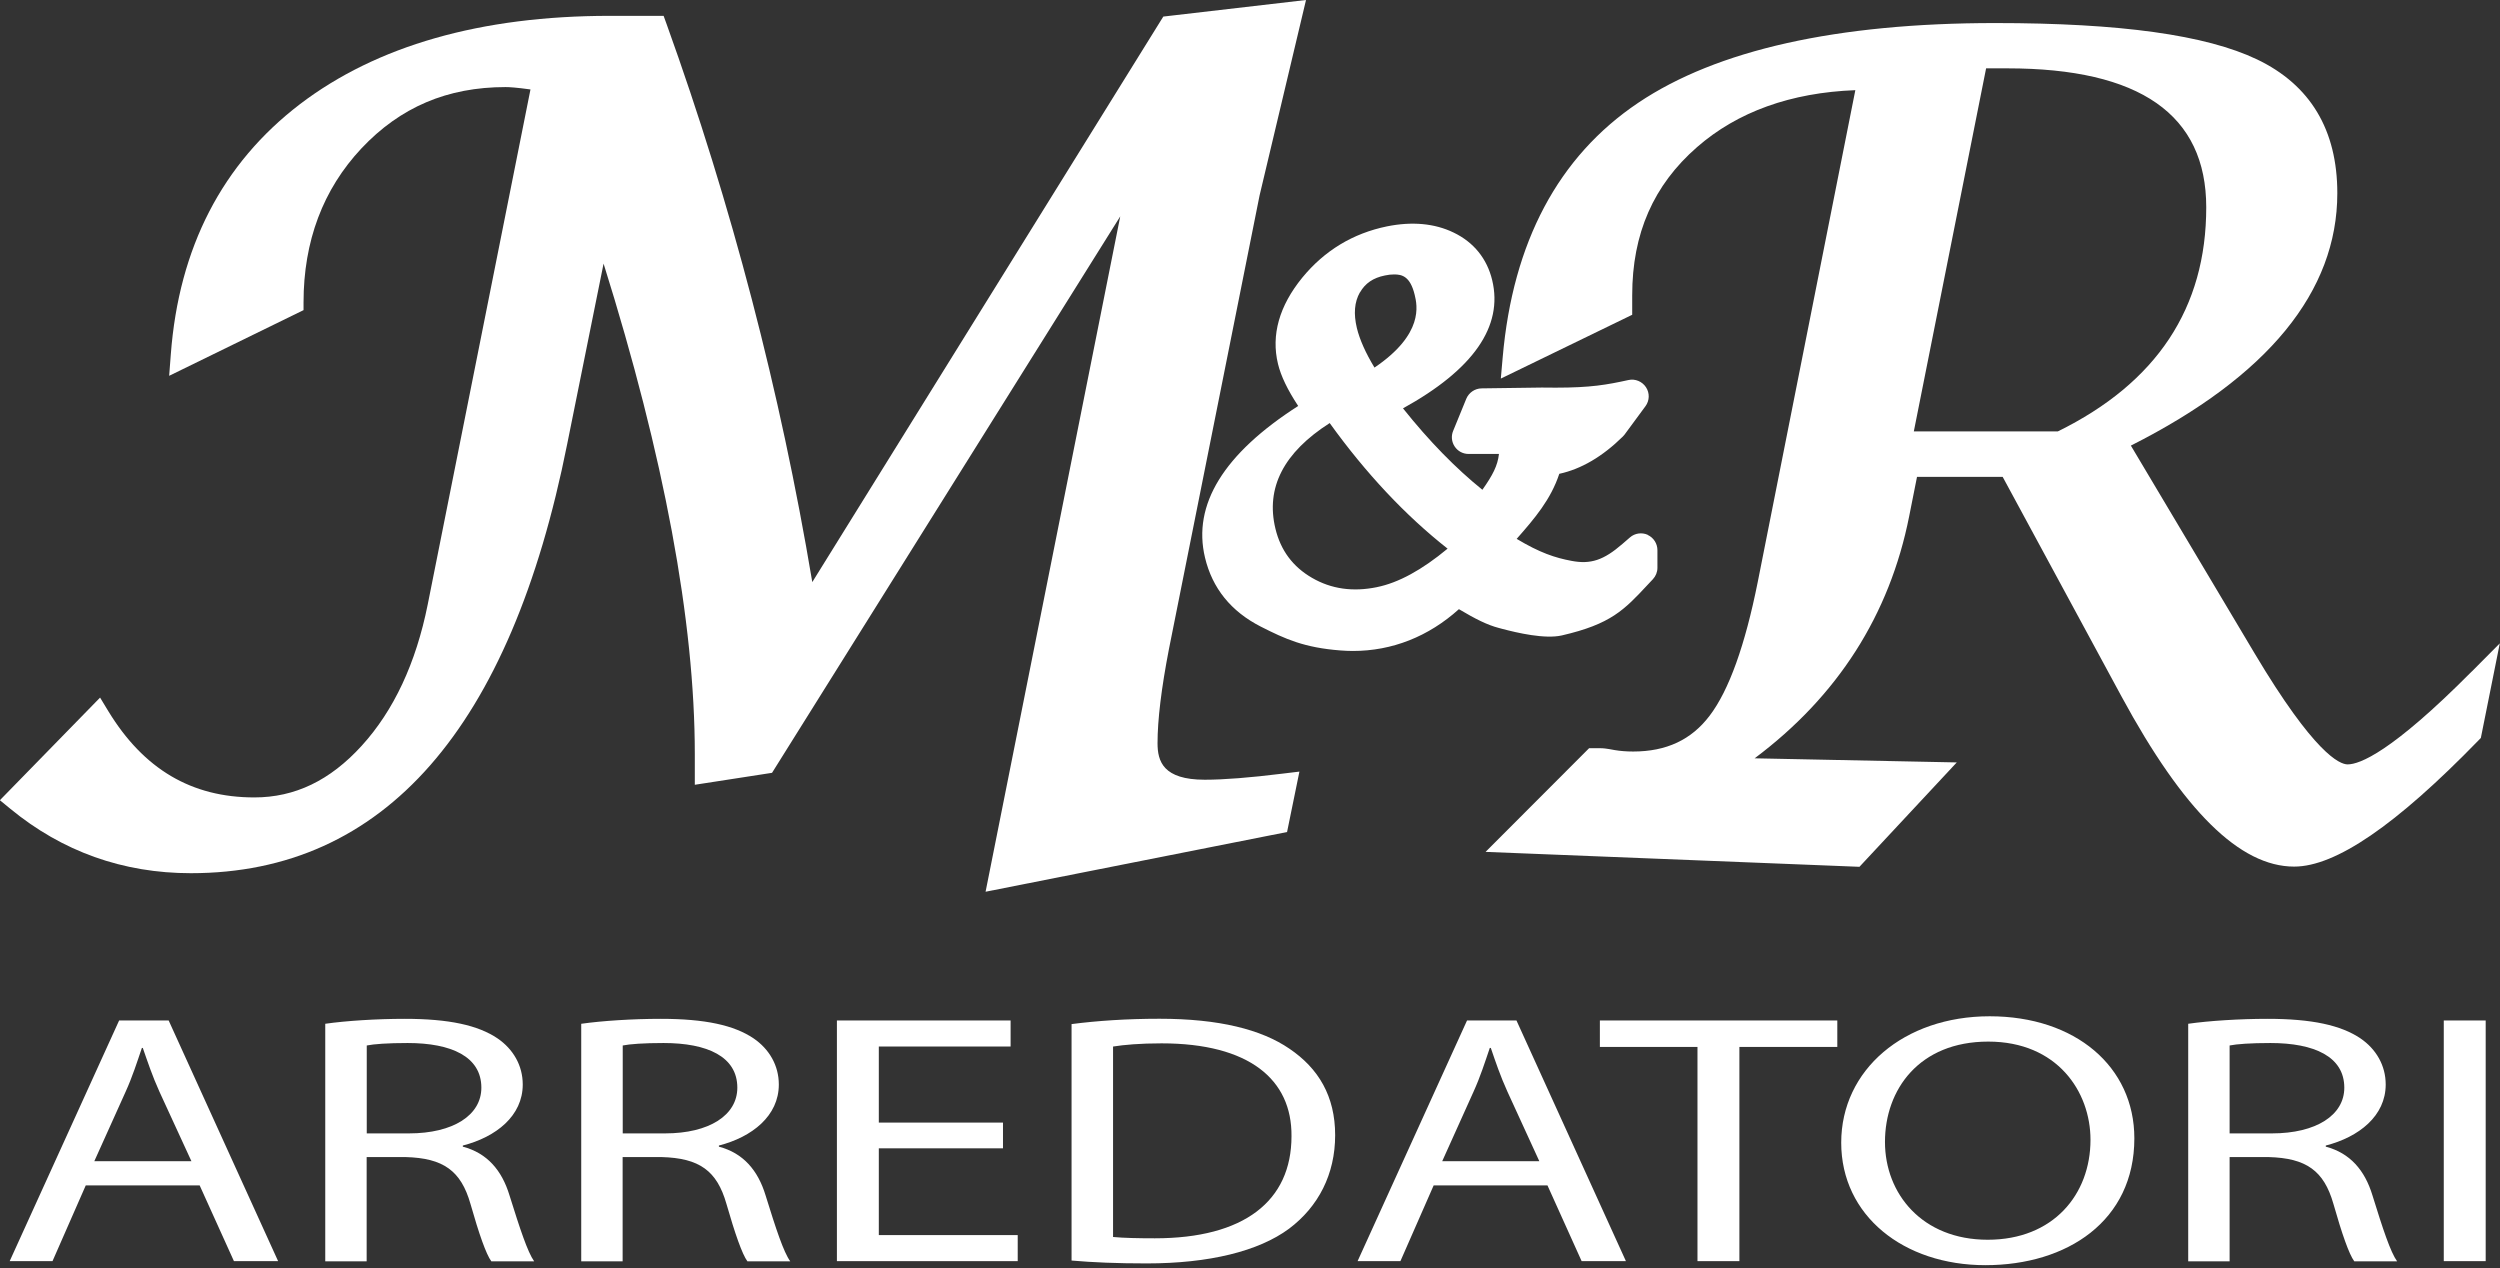
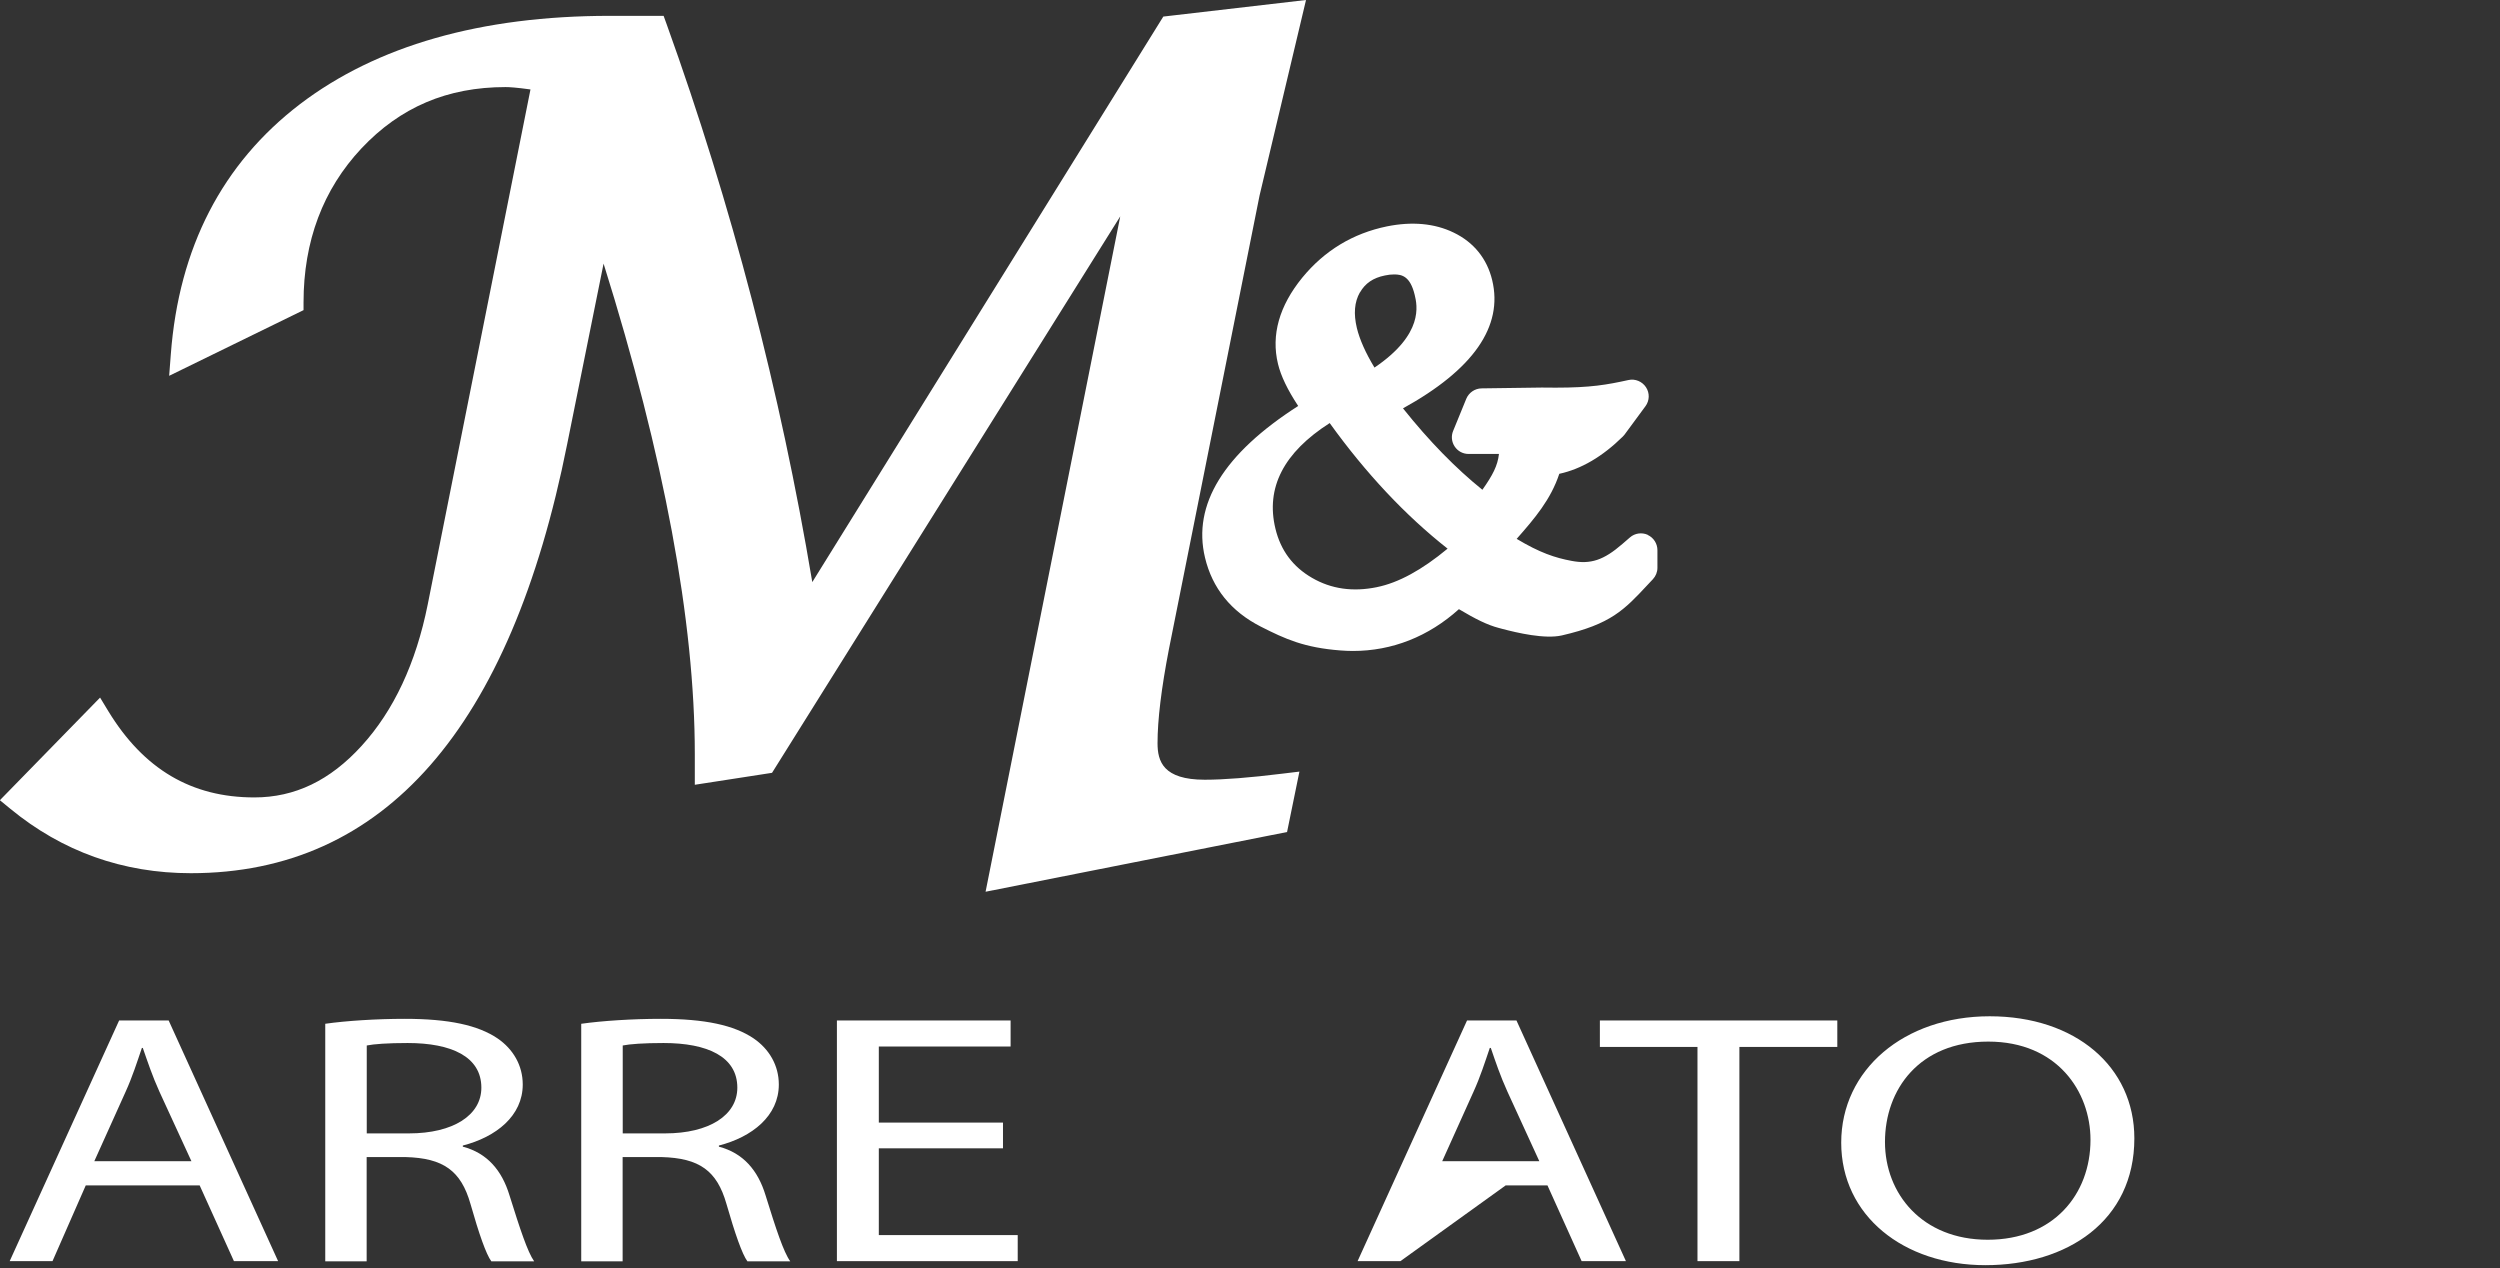
<svg xmlns="http://www.w3.org/2000/svg" width="274" height="139" viewBox="0 0 274 139" fill="none">
  <rect x="0" y="0" width="274" height="139" fill="#333333" stroke="none" />
  <g clip-path="url(#clip0_27_1502)">
    <path d="M20.979 127.266L17.48 119.662C16.702 117.948 16.183 116.379 15.652 114.856H15.55C15.031 116.379 14.512 118.015 13.779 119.629L10.337 127.266H20.979ZM9.4 129.917L5.755 138.221H1.061L13.056 111.844H18.485L30.481 138.221H25.639L21.881 129.917H9.423H9.4Z" fill="white" />
    <path d="M40.185 124.22H44.823C49.676 124.22 52.757 122.223 52.757 119.211C52.757 115.804 49.473 114.315 44.676 114.315C42.487 114.315 40.975 114.428 40.196 114.585V124.22H40.185ZM35.648 112.205C37.939 111.878 41.28 111.664 44.361 111.664C49.213 111.664 52.384 112.363 54.528 113.807C56.244 114.98 57.293 116.774 57.293 118.861C57.293 122.302 54.37 124.615 50.725 125.551V125.675C53.389 126.375 55.002 128.259 55.837 131C56.988 134.678 57.824 137.228 58.546 138.243H53.851C53.276 137.465 52.497 135.231 51.56 131.937C50.522 128.304 48.581 126.928 44.462 126.815H40.185V138.243H35.648V112.216V112.205Z" fill="white" />
    <path d="M68.251 124.22H72.889C77.742 124.22 80.811 122.223 80.811 119.211C80.811 115.804 77.527 114.315 72.731 114.315C70.542 114.315 69.03 114.428 68.251 114.585V124.22ZM63.714 112.205C66.016 111.878 69.346 111.664 72.426 111.664C77.279 111.664 80.45 112.363 82.594 113.807C84.309 114.98 85.359 116.774 85.359 118.861C85.359 122.302 82.436 124.615 78.791 125.551V125.675C81.454 126.375 83.068 128.259 83.903 131C85.043 134.678 85.878 137.228 86.612 138.243H81.917C81.342 137.465 80.563 135.231 79.615 131.937C78.577 128.304 76.647 126.928 72.517 126.815H68.24V138.243H63.703V112.216L63.714 112.205Z" fill="white" />
    <path d="M109.927 125.856H96.318V135.366H111.541V138.221H91.725V111.844H110.762V114.698H96.318V123.036H109.927V125.856Z" fill="white" />
-     <path d="M121.98 135.572C123.131 135.685 124.801 135.718 126.573 135.718C136.323 135.718 141.548 131.657 141.548 124.527C141.605 118.311 136.91 114.351 127.306 114.351C124.959 114.351 123.187 114.509 121.991 114.701V135.56L121.98 135.572ZM117.443 112.241C120.197 111.88 123.492 111.655 127.081 111.655C133.603 111.655 138.242 112.828 141.322 114.938C144.505 117.093 146.333 120.139 146.333 124.414C146.333 128.69 144.505 132.244 141.277 134.669C137.937 137.14 132.52 138.471 125.681 138.471C122.397 138.471 119.734 138.358 117.443 138.155V112.253V112.241Z" fill="white" />
-     <path d="M168.709 127.266L165.222 119.662C164.443 117.948 163.913 116.379 163.394 114.856H163.281C162.762 116.379 162.243 118.015 161.509 119.629L158.067 127.266H168.709ZM157.131 129.917L153.486 138.221H148.791L160.787 111.844H166.204L178.2 138.221H173.347L169.601 129.917H157.131Z" fill="white" />
+     <path d="M168.709 127.266L165.222 119.662C164.443 117.948 163.913 116.379 163.394 114.856H163.281C162.762 116.379 162.243 118.015 161.509 119.629L158.067 127.266H168.709ZL153.486 138.221H148.791L160.787 111.844H166.204L178.2 138.221H173.347L169.601 129.917H157.131Z" fill="white" />
    <path d="M186.044 114.744H175.346V111.844H201.369V114.744H190.637V138.221H186.044V114.744Z" fill="white" />
    <path d="M206.593 125.159C206.593 130.833 210.667 135.876 217.855 135.876C225.044 135.876 229.118 130.912 229.118 124.922C229.118 119.642 225.473 114.159 217.912 114.159C210.351 114.159 206.593 119.405 206.593 125.159ZM233.925 124.764C233.925 133.812 226.567 138.663 217.596 138.663C208.624 138.663 201.797 133.225 201.797 125.238C201.797 117.25 208.681 111.384 218.07 111.384C227.459 111.384 233.925 116.9 233.925 124.764Z" fill="white" />
-     <path d="M244.365 124.22H249.003C253.855 124.22 256.936 122.223 256.936 119.211C256.936 115.804 253.641 114.315 248.845 114.315C246.656 114.315 245.143 114.428 244.365 114.585V124.22ZM239.828 112.205C242.119 111.878 245.459 111.664 248.529 111.664C253.381 111.664 256.564 112.363 258.708 113.807C260.423 114.98 261.473 116.774 261.473 118.861C261.473 122.302 258.55 124.615 254.905 125.551V125.675C257.568 126.375 259.182 128.259 260.017 131C261.157 134.678 261.992 137.228 262.725 138.243H258.031C257.455 137.465 256.677 135.231 255.74 131.937C254.702 128.304 252.761 126.928 248.642 126.815H244.365V138.243H239.828V112.216V112.205Z" fill="white" />
-     <path d="M272.431 111.844H267.838V138.221H272.431V111.844Z" fill="white" />
    <path d="M108.02 97.732L122.78 23.714L84.615 84.702L76.151 86.011V82.66C76.151 68.118 72.788 50.056 66.152 28.892L62.169 48.646C55.951 79.874 42.07 95.702 20.922 95.702C13.463 95.702 6.816 93.321 1.128 88.639L-0.012 87.703L10.969 76.455L11.871 77.944C15.753 84.307 20.99 87.398 27.873 87.398C32.32 87.398 36.168 85.548 39.633 81.746C43.153 77.888 45.591 72.676 46.877 66.257L58.14 9.804C56.605 9.589 55.815 9.544 55.409 9.544C49.033 9.544 43.864 11.744 39.61 16.268C35.401 20.758 33.268 26.433 33.268 33.145V33.991L18.541 41.189L18.721 38.831C19.602 27.155 24.353 17.938 32.861 11.428C41.28 5.009 52.712 1.737 66.829 1.737H72.731L73.059 2.64C80.168 22.394 85.54 42.949 89.027 63.797L127.498 1.816L143.139 0L138.049 21.424L128.118 71.13C127.283 75.44 126.866 78.915 126.866 81.453C126.866 83.439 127.475 85.458 132.045 85.458C134.144 85.458 137 85.232 140.554 84.792L142.416 84.567L141.062 91.189L108.031 97.732H108.02Z" fill="white" />
-     <path d="M225.542 47.281H209.755L217.677 7.491H220.001C234.537 7.491 241.804 12.568 241.804 22.721C241.804 33.754 236.387 41.945 225.542 47.281ZM270.897 73.601C262.106 82.457 258.607 83.777 257.298 83.777C256.418 83.777 253.653 82.592 247.108 71.615L233.543 48.838C248.564 41.257 256.17 31.96 256.17 21.175C256.17 14.237 253.213 9.307 247.368 6.509C241.77 3.836 232.392 2.527 218.681 2.527C201.336 2.527 188.166 5.471 179.545 11.27C170.799 17.148 165.8 26.545 164.694 39.169L164.49 41.493L178.89 34.499V32.355C178.89 25.609 181.215 20.295 186 16.121C190.435 12.252 196.269 10.153 203.345 9.882L192.647 63.797C191.259 70.724 189.498 75.654 187.376 78.441C185.379 81.081 182.637 82.367 178.992 82.367C178.247 82.367 177.559 82.31 176.972 82.209C176.024 82.028 175.685 82.006 175.482 82.006H174.162L162.82 93.366L203.796 95.002L214.461 83.562L192.308 83.111C201.404 76.308 207.103 67.396 209.247 56.577L210.104 52.267H219.494L232.517 76.331C239.31 88.876 245.494 94.979 251.441 94.979C255.978 94.979 262.591 90.456 271.63 81.159L271.901 80.877L273.978 70.51L270.886 73.623L270.897 73.601Z" fill="white" />
    <path d="M150.914 64.351C148.273 64.892 145.903 64.554 143.804 63.336C141.694 62.117 140.362 60.324 139.787 57.943C138.703 53.453 140.689 49.595 145.734 46.368C149.717 51.896 154.028 56.488 158.655 60.132C155.845 62.467 153.261 63.877 150.902 64.351M149.052 32.052C149.627 31.048 150.496 30.45 151.794 30.19C152.155 30.111 152.494 30.078 152.798 30.078C153.633 30.078 154.559 30.258 155.055 32.334C155.315 33.44 156.082 36.61 150.643 40.287C149.661 38.663 149.018 37.208 148.713 35.955C148.341 34.398 148.442 33.112 149.04 32.052M180.605 58.62C179.95 58.327 179.183 58.428 178.641 58.902C178.291 59.207 178.02 59.444 177.806 59.624C175.763 61.395 174.341 61.869 172.254 61.474C170.437 61.136 168.767 60.583 166.227 59.06C168.214 56.804 169.963 54.75 170.899 51.93C173.303 51.411 175.639 50.035 177.851 47.857C177.919 47.79 177.986 47.722 178.043 47.643L180.345 44.518C180.796 43.909 180.819 43.074 180.401 42.442C179.984 41.81 179.216 41.483 178.472 41.653C176.102 42.171 174.375 42.487 170.504 42.487C170.042 42.487 169.556 42.487 168.981 42.476L162.379 42.566C161.646 42.578 160.991 43.029 160.709 43.694L159.265 47.226C159.028 47.79 159.095 48.433 159.434 48.94C159.772 49.448 160.337 49.753 160.946 49.753H164.286C164.14 51.05 163.598 52.077 162.47 53.679C159.569 51.343 156.646 48.365 153.769 44.755C161.476 40.502 164.772 35.775 163.542 30.698C162.977 28.352 161.522 26.546 159.31 25.486C157.233 24.482 154.773 24.256 152.02 24.809C148.273 25.576 145.158 27.471 142.732 30.427C140.204 33.53 139.301 36.711 140.069 39.892C140.385 41.201 141.107 42.713 142.281 44.495C134.11 49.73 130.68 55.315 132.068 61.113C132.869 64.475 134.923 67.013 138.173 68.672C140.881 70.048 142.958 70.985 146.907 71.289C147.359 71.323 147.822 71.346 148.273 71.346C152.584 71.346 156.567 69.766 159.897 66.765C161.713 67.848 163.034 68.503 164.253 68.819L164.67 68.931C166.261 69.349 169.308 70.071 171.182 69.642C176.553 68.401 177.998 66.867 180.605 64.069L181.157 63.482C181.473 63.144 181.654 62.693 181.654 62.241V60.301C181.654 59.59 181.248 58.936 180.593 58.631" fill="white" />
  </g>
  <defs>
    <clipPath id="clip0_27_1502">
      <rect width="274" height="138.651" fill="white" />
    </clipPath>
  </defs>
</svg>